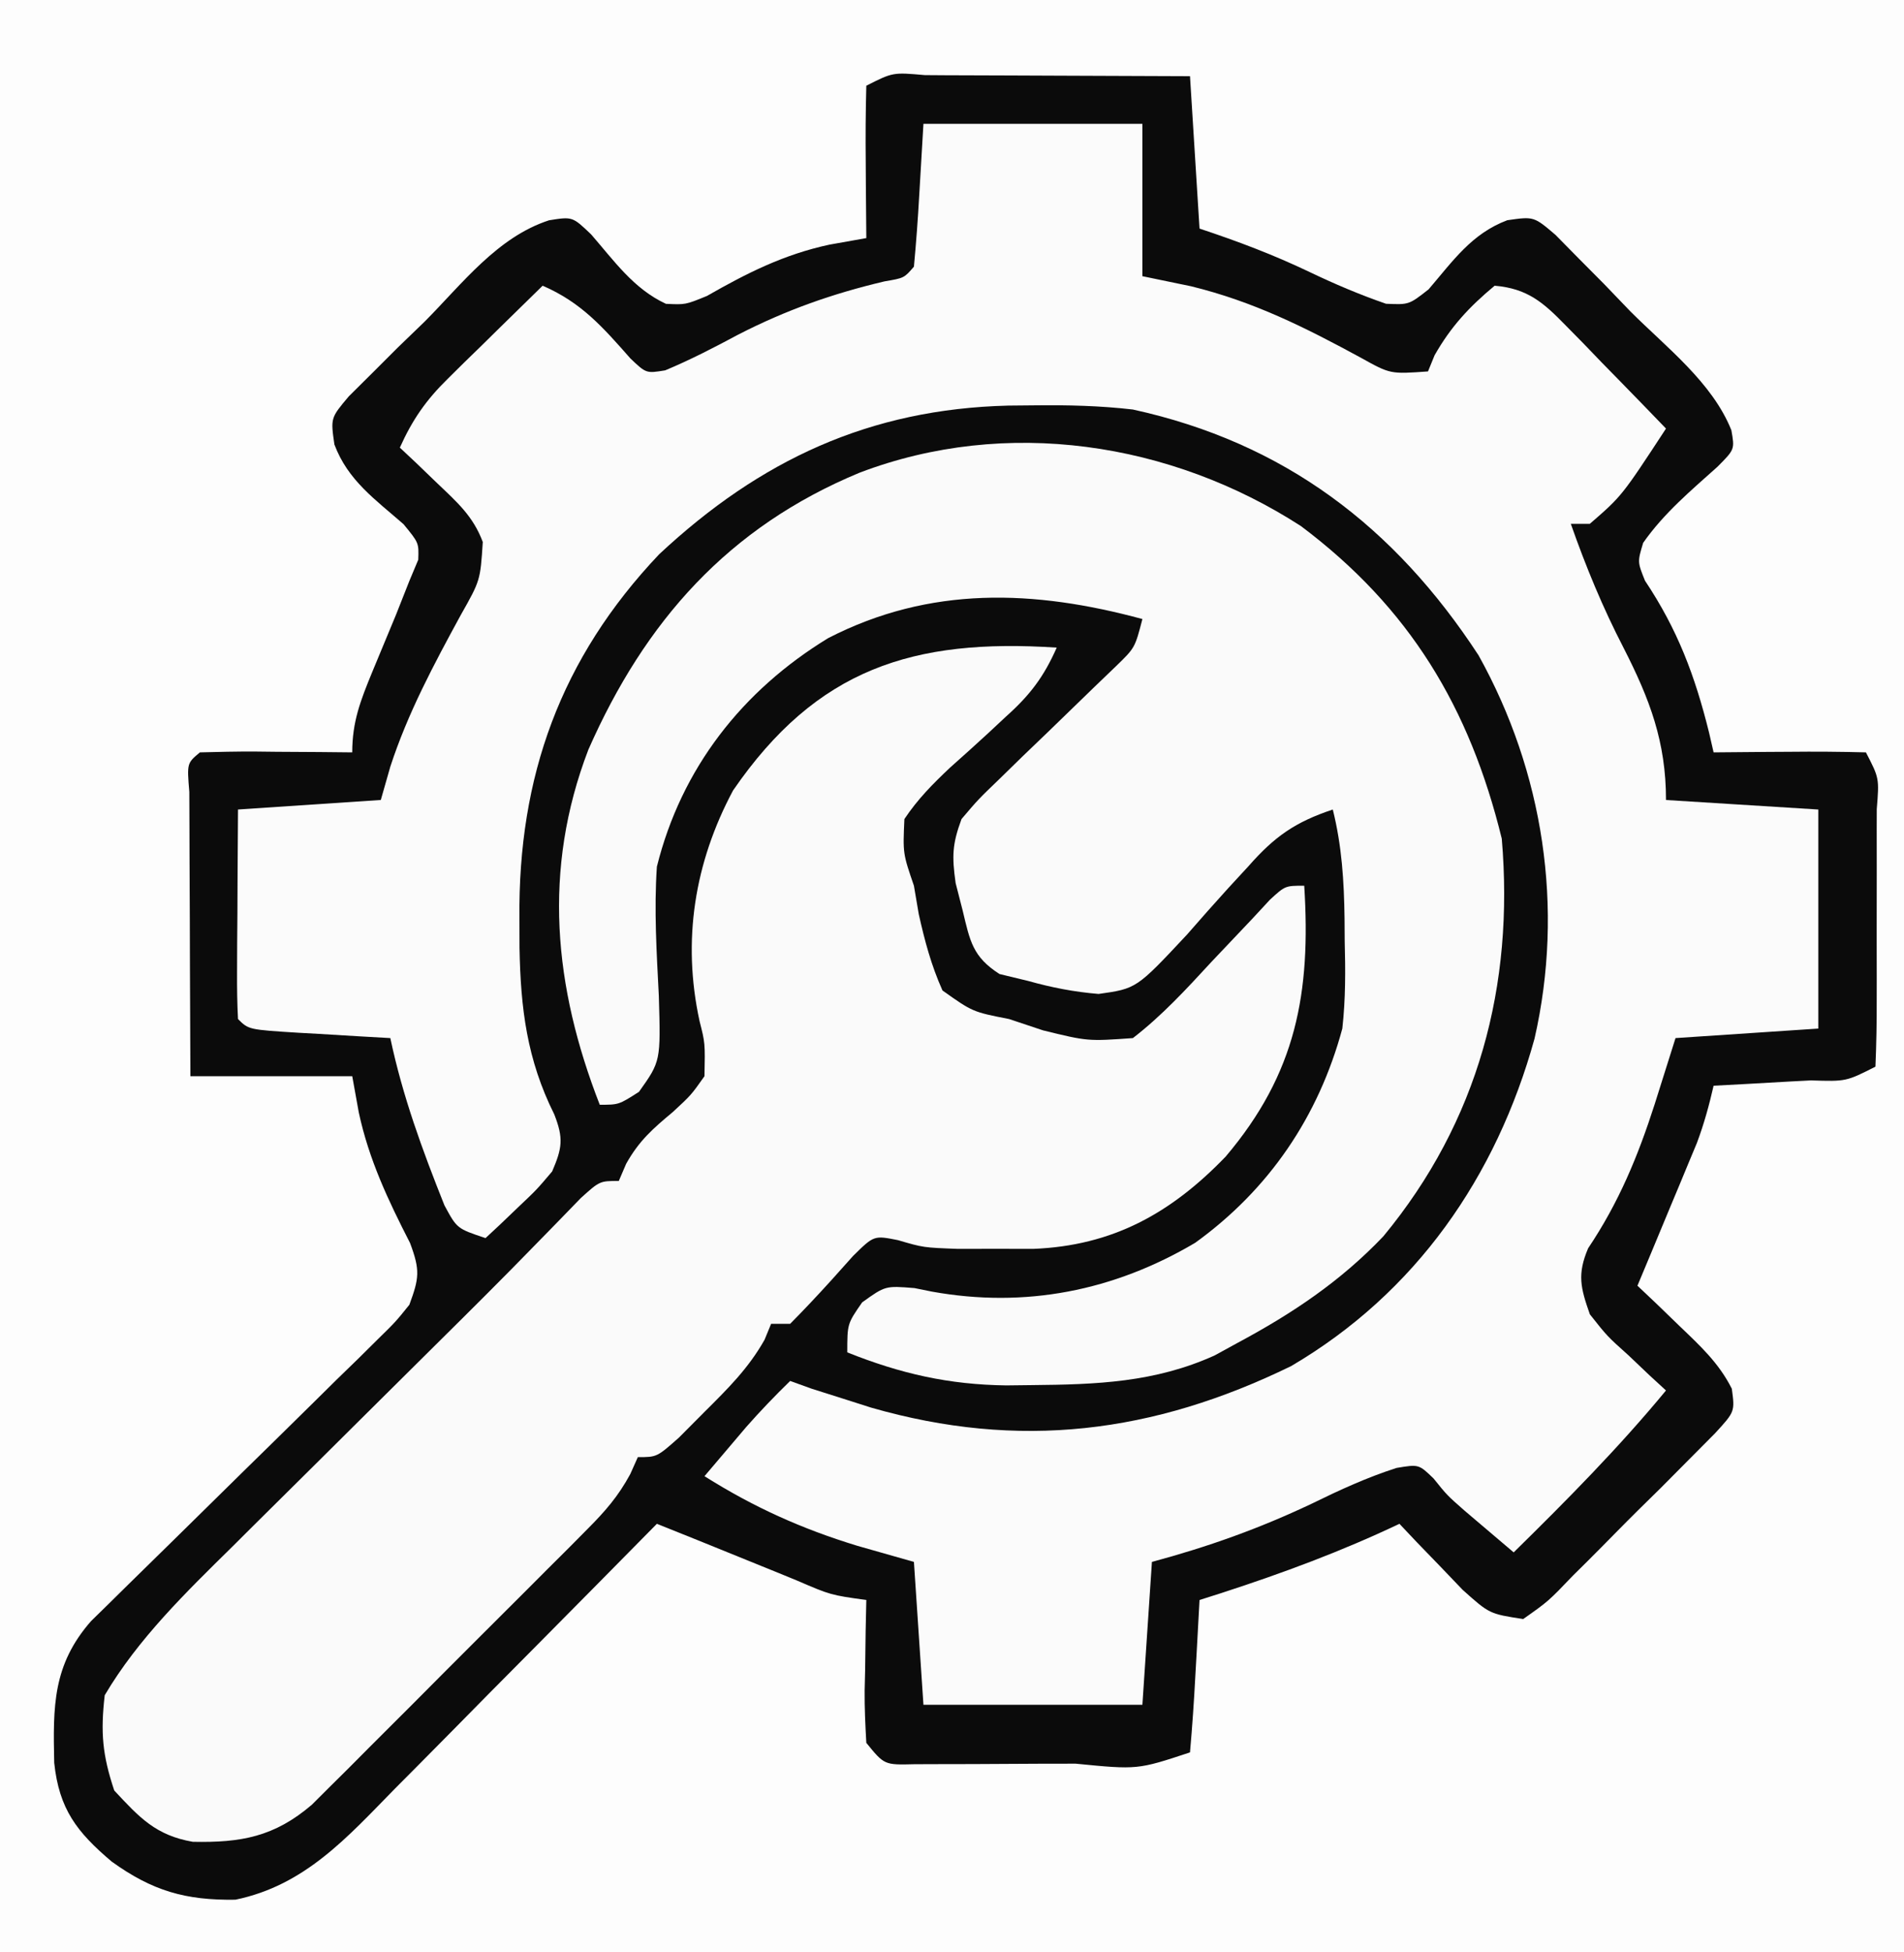
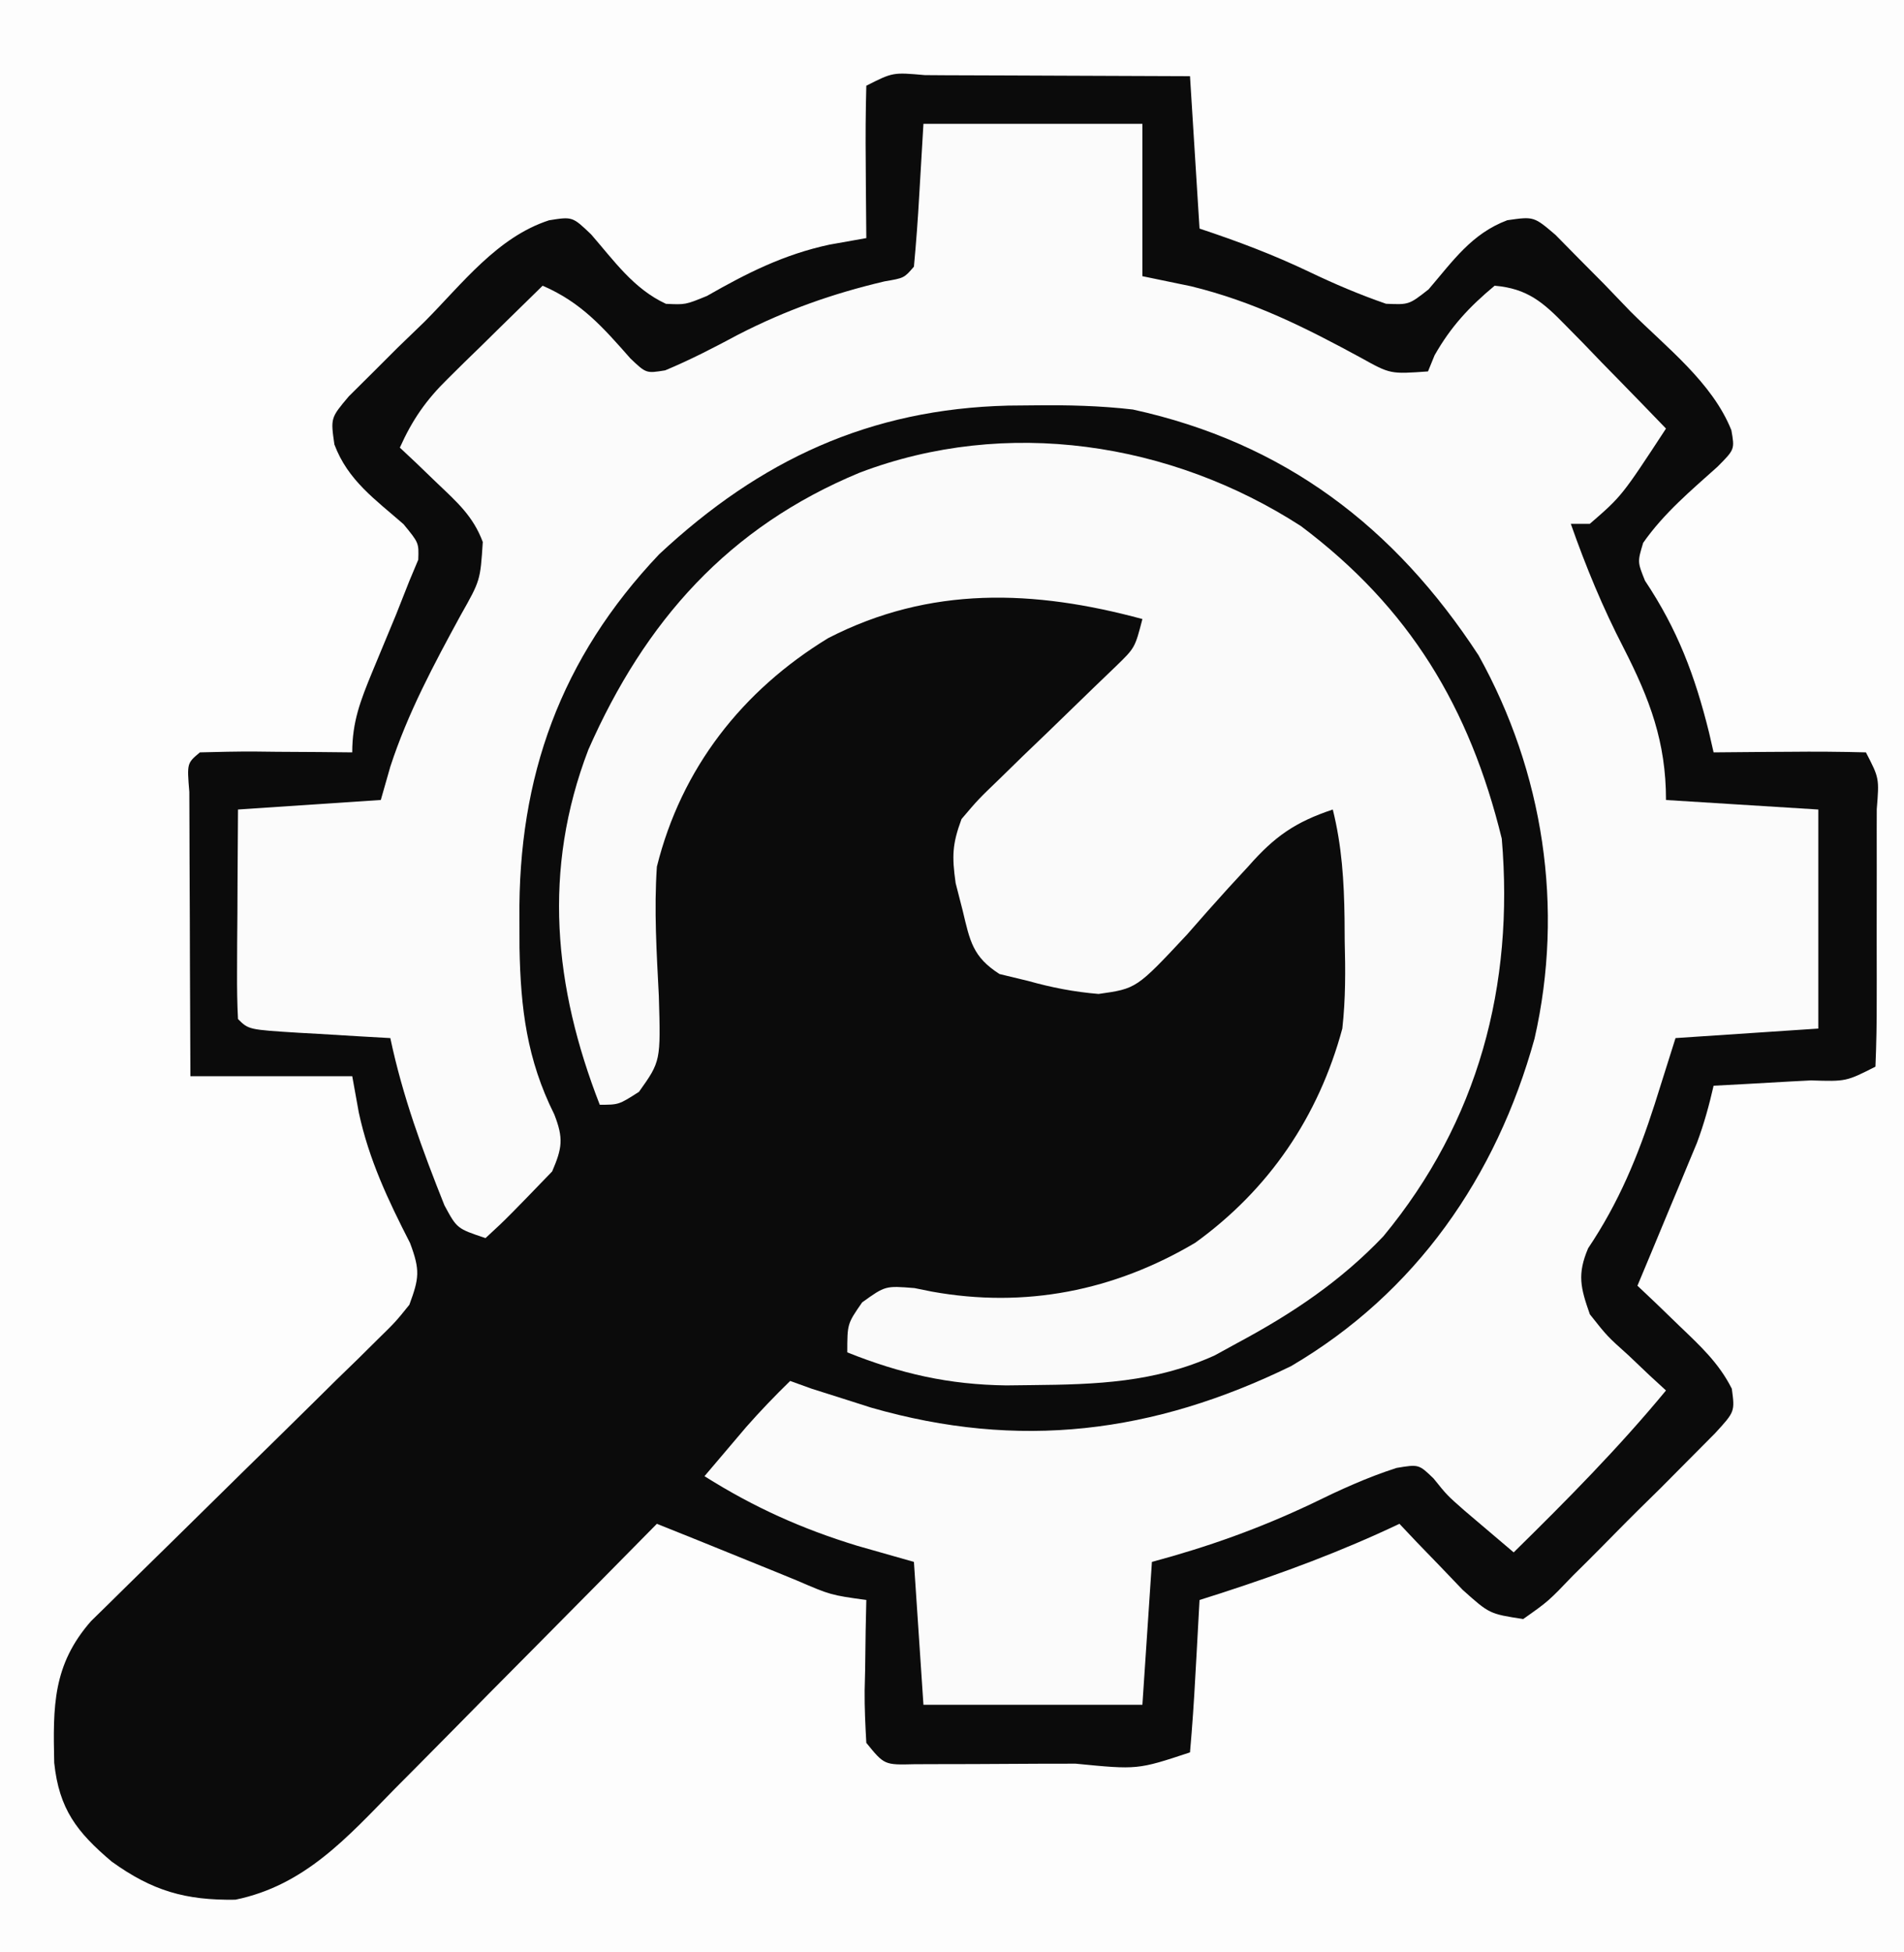
<svg xmlns="http://www.w3.org/2000/svg" version="1.1" width="200" height="205">
  <rect width="100%" height="100%" fill="#808080" stroke="none" />
  <path d="M0 0 C66 0 132 0 200 0 C200 67.65 200 135.3 200 205 C134 205 68 205 0 205 C0 137.35 0 69.7 0 0 Z " fill="#0B0B0B" transform="translate(0,0)" />
  <path d="M0 0 C66 0 132 0 200 0 C200 67.65 200 135.3 200 205 C134 205 68 205 0 205 C0 137.35 0 69.7 0 0 Z M91 9 C90.927 11.697 90.908 14.367 90.938 17.062 C90.942 17.821 90.947 18.58 90.951 19.361 C90.963 21.241 90.981 23.12 91 25 C89.082 25.34 89.082 25.34 87.125 25.688 C82.352 26.713 78.481 28.662 74.262 31.074 C72 32 72 32 69.953 31.902 C66.562 30.336 64.514 27.393 62.098 24.617 C60.133 22.738 60.133 22.738 57.675 23.13 C52.24 24.897 48.569 29.779 44.625 33.75 C43.685 34.657 42.746 35.565 41.777 36.5 C40.894 37.382 40.011 38.263 39.102 39.172 C38.29 39.977 37.479 40.783 36.643 41.612 C34.725 43.885 34.725 43.885 35.126 46.671 C36.541 50.443 39.409 52.437 42.383 55.035 C44 57 44 57 43.934 58.773 C43.626 59.508 43.317 60.243 43 61 C42.535 62.177 42.069 63.354 41.59 64.566 C40.761 66.58 39.926 68.591 39.084 70.6 C37.87 73.558 37 75.769 37 79 C35.285 78.983 35.285 78.983 33.535 78.965 C32.044 78.955 30.553 78.946 29.062 78.938 C27.93 78.925 27.93 78.925 26.775 78.912 C24.85 78.903 22.925 78.948 21 79 C19.638 80.135 19.638 80.135 19.886 83.143 C19.887 84.534 19.892 85.925 19.902 87.316 C19.904 88.413 19.904 88.413 19.907 89.532 C19.912 91.875 19.925 94.219 19.938 96.562 C19.943 98.148 19.947 99.733 19.951 101.318 C19.961 105.212 19.981 109.106 20 113 C25.61 113 31.22 113 37 113 C37.227 114.258 37.454 115.516 37.688 116.812 C38.756 121.776 40.768 126.017 43.074 130.52 C44.142 133.381 44.037 134.19 43 137 C41.564 138.783 41.564 138.783 39.705 140.604 C39.011 141.291 38.317 141.979 37.602 142.687 C36.47 143.785 36.47 143.785 35.316 144.906 C34.16 146.049 34.16 146.049 32.981 147.214 C30.515 149.65 28.04 152.076 25.562 154.5 C23.09 156.925 20.619 159.352 18.155 161.786 C16.621 163.3 15.082 164.809 13.537 166.313 C12.84 167.001 12.143 167.688 11.424 168.396 C10.503 169.298 10.503 169.298 9.563 170.217 C5.526 174.823 5.566 179.163 5.695 185.09 C6.205 189.955 8.074 192.369 11.73 195.465 C16.003 198.544 19.489 199.547 24.727 199.469 C32.025 197.964 36.454 192.941 41.461 187.832 C42.252 187.037 43.042 186.242 43.857 185.424 C46.37 182.893 48.873 180.353 51.375 177.812 C53.081 176.091 54.788 174.37 56.496 172.65 C60.672 168.441 64.839 164.224 69 160 C71.904 161.159 74.804 162.328 77.699 163.508 C79.029 164.047 80.358 164.586 81.688 165.125 C82.364 165.402 83.04 165.679 83.736 165.965 C87.255 167.48 87.255 167.48 91 168 C90.977 169.06 90.954 170.119 90.93 171.211 C90.911 172.599 90.893 173.987 90.875 175.375 C90.85 176.423 90.85 176.423 90.824 177.492 C90.807 179.329 90.897 181.166 91 183 C92.891 185.324 92.891 185.324 96.057 185.243 C97.339 185.239 98.621 185.235 99.941 185.23 C100.624 185.23 101.307 185.23 102.011 185.229 C103.454 185.226 104.897 185.218 106.341 185.206 C108.557 185.188 110.773 185.185 112.99 185.186 C119.492 185.824 119.492 185.824 125 184 C125.237 181.308 125.422 178.635 125.562 175.938 C125.627 174.8 125.627 174.8 125.693 173.639 C125.8 171.759 125.9 169.88 126 168 C126.762 167.758 127.524 167.515 128.309 167.266 C134.725 165.183 140.905 162.894 147 160 C147.603 160.638 148.207 161.276 148.828 161.934 C150.027 163.173 150.027 163.173 151.25 164.438 C152.039 165.261 152.828 166.085 153.641 166.934 C156.454 169.455 156.454 169.455 160 170 C162.643 168.137 162.643 168.137 165.238 165.426 C165.723 164.946 166.208 164.465 166.708 163.971 C167.73 162.952 168.746 161.927 169.756 160.896 C171.307 159.318 172.883 157.769 174.463 156.221 C175.452 155.228 176.44 154.234 177.426 153.238 C178.778 151.878 178.778 151.878 180.157 150.49 C182.236 148.224 182.236 148.224 181.915 145.82 C180.555 143.116 178.615 141.336 176.438 139.25 C175.611 138.451 174.785 137.652 173.934 136.828 C173.296 136.225 172.657 135.622 172 135 C172.741 133.229 172.741 133.229 173.496 131.422 C174.143 129.865 174.791 128.307 175.438 126.75 C175.763 125.973 176.088 125.195 176.424 124.395 C176.893 123.263 176.893 123.263 177.371 122.109 C177.659 121.418 177.947 120.727 178.244 120.015 C178.989 118.028 179.528 116.067 180 114 C181.143 113.939 182.287 113.879 183.465 113.816 C184.956 113.732 186.447 113.647 187.938 113.562 C188.692 113.523 189.447 113.484 190.225 113.443 C193.919 113.56 193.919 113.56 197 112 C197.101 109.636 197.14 107.302 197.133 104.938 C197.134 104.231 197.135 103.525 197.136 102.797 C197.136 101.3 197.135 99.804 197.13 98.308 C197.125 96.01 197.13 93.712 197.137 91.414 C197.136 89.964 197.135 88.513 197.133 87.062 C197.136 86.025 197.136 86.025 197.139 84.967 C197.402 81.703 197.402 81.703 196 79 C193.303 78.927 190.633 78.908 187.938 78.938 C187.179 78.942 186.42 78.947 185.639 78.951 C183.759 78.963 181.88 78.981 180 79 C179.841 78.31 179.683 77.621 179.52 76.91 C178.035 70.931 176.22 66.109 172.793 60.973 C172 59 172 59 172.602 56.996 C174.787 53.877 177.594 51.532 180.418 49 C182.22 47.185 182.22 47.185 181.867 45.175 C179.862 40.148 175.01 36.455 171.25 32.688 C170.343 31.743 169.435 30.799 168.5 29.826 C167.618 28.939 166.737 28.051 165.828 27.137 C165.023 26.319 164.217 25.501 163.388 24.659 C161.118 22.723 161.118 22.723 158.327 23.124 C154.574 24.537 152.622 27.4 150.062 30.383 C148 32 148 32 145.59 31.895 C142.816 30.936 140.211 29.828 137.562 28.562 C133.695 26.72 130.118 25.373 126 24 C125.67 18.72 125.34 13.44 125 8 C120.319 7.977 115.637 7.957 110.956 7.945 C109.362 7.94 107.768 7.933 106.175 7.925 C103.888 7.912 101.602 7.907 99.316 7.902 C98.241 7.895 98.241 7.895 97.145 7.887 C93.788 7.588 93.788 7.588 91 9 Z " fill="#FDFDFD" transform="translate(0,0)" />
-   <path d="M0 0 C7.59 0 15.18 0 23 0 C23 5.28 23 10.56 23 16 C25.537 16.526 25.537 16.526 28.125 17.062 C34.673 18.664 40.09 21.377 45.969 24.574 C49.045 26.284 49.045 26.284 53 26 C53.227 25.443 53.454 24.886 53.688 24.312 C55.406 21.284 57.328 19.227 60 17 C63.435 17.292 65.104 18.746 67.453 21.16 C68.072 21.789 68.691 22.417 69.328 23.064 C69.962 23.724 70.597 24.383 71.25 25.062 C72.225 26.057 72.225 26.057 73.219 27.072 C74.819 28.708 76.413 30.351 78 32 C73.357 39.09 73.357 39.09 70 42 C69.34 42 68.68 42 68 42 C69.596 46.536 71.351 50.79 73.562 55.062 C76.297 60.424 78 64.891 78 71 C83.28 71.33 88.56 71.66 94 72 C94 79.59 94 87.18 94 95 C89.05 95.33 84.1 95.66 79 96 C78.278 98.289 77.556 100.579 76.812 102.938 C75.049 108.416 73.048 113.258 69.82 118.07 C68.658 120.805 69.024 122.217 70 125 C71.817 127.298 71.817 127.298 74.062 129.312 C74.796 130.01 75.529 130.707 76.285 131.426 C76.851 131.945 77.417 132.465 78 133 C73.016 139.033 67.581 144.518 62 150 C60.894 149.064 59.791 148.126 58.688 147.188 C58.073 146.665 57.458 146.143 56.824 145.605 C55 144 55 144 53.582 142.238 C52.032 140.744 52.032 140.744 49.699 141.133 C46.58 142.135 43.755 143.434 40.812 144.875 C35.277 147.498 29.909 149.412 24 151 C23.67 155.95 23.34 160.9 23 166 C15.41 166 7.82 166 0 166 C-0.495 158.575 -0.495 158.575 -1 151 C-2.959 150.443 -4.919 149.886 -6.938 149.312 C-12.781 147.529 -17.841 145.252 -23 142 C-22.064 140.894 -21.126 139.791 -20.188 138.688 C-19.665 138.073 -19.143 137.458 -18.605 136.824 C-17.128 135.146 -15.6 133.561 -14 132 C-13.258 132.268 -12.515 132.536 -11.75 132.812 C-9.894 133.4 -9.894 133.4 -8 134 C-6.759 134.396 -6.759 134.396 -5.492 134.801 C10.049 139.268 24.146 137.503 38.625 130.438 C51.723 122.754 60.174 110.569 64.191 96.055 C67.324 82.315 65.127 68.056 58.312 55.812 C49.484 42.296 37.895 33.478 22 30 C18.549 29.598 15.16 29.522 11.688 29.562 C10.772 29.571 9.856 29.579 8.913 29.588 C-5.651 29.949 -17.128 35.284 -27.75 45.188 C-38.124 56.12 -42.585 68.576 -42.438 83.438 C-42.435 84.447 -42.433 85.457 -42.43 86.497 C-42.314 92.862 -41.661 98.235 -38.777 104.012 C-37.794 106.526 -37.94 107.532 -39 110 C-40.629 111.922 -40.629 111.922 -42.562 113.75 C-43.203 114.364 -43.844 114.977 -44.504 115.609 C-44.998 116.068 -45.491 116.527 -46 117 C-49 116 -49 116 -50.316 113.559 C-52.636 107.749 -54.704 102.125 -56 96 C-57.071 95.939 -58.142 95.879 -59.246 95.816 C-60.643 95.732 -62.04 95.647 -63.438 95.562 C-64.145 95.523 -64.852 95.484 -65.58 95.443 C-70.887 95.113 -70.887 95.113 -72 94 C-72.087 92.365 -72.107 90.727 -72.098 89.09 C-72.094 88.1 -72.091 87.111 -72.088 86.092 C-72.08 85.051 -72.071 84.01 -72.062 82.938 C-72.058 81.893 -72.053 80.848 -72.049 79.771 C-72.037 77.181 -72.019 74.59 -72 72 C-67.05 71.67 -62.1 71.34 -57 71 C-56.67 69.845 -56.34 68.69 -56 67.5 C-54.172 61.881 -51.424 56.761 -48.605 51.586 C-46.547 47.949 -46.547 47.949 -46.288 43.91 C-47.297 41.203 -48.983 39.73 -51.062 37.75 C-51.796 37.044 -52.529 36.337 -53.285 35.609 C-53.851 35.078 -54.417 34.547 -55 34 C-53.679 31.068 -52.254 29.013 -49.961 26.766 C-49.381 26.192 -48.801 25.618 -48.203 25.027 C-47.6 24.441 -46.997 23.854 -46.375 23.25 C-45.764 22.648 -45.153 22.046 -44.523 21.426 C-43.02 19.946 -41.511 18.472 -40 17 C-35.933 18.757 -33.668 21.363 -30.781 24.637 C-29.125 26.212 -29.125 26.212 -27.129 25.887 C-24.474 24.781 -21.974 23.483 -19.438 22.125 C-14.403 19.546 -9.577 17.84 -4.082 16.543 C-2.026 16.194 -2.026 16.194 -1 15 C-0.763 12.472 -0.579 9.971 -0.438 7.438 C-0.293 4.983 -0.149 2.529 0 0 Z " fill="#FBFBFB" transform="translate(97,13)" />
-   <path d="M0 0 C-1.349 3.057 -2.809 4.985 -5.293 7.207 C-5.923 7.794 -6.552 8.381 -7.201 8.986 C-8.526 10.204 -9.862 11.41 -11.209 12.604 C-13.035 14.328 -14.606 15.91 -16 18 C-16.163 21.608 -16.163 21.608 -15 25 C-14.832 25.985 -14.665 26.97 -14.492 27.984 C-13.862 30.808 -13.182 33.357 -12 36 C-8.828 38.252 -8.828 38.252 -5 39 C-3.824 39.392 -2.649 39.784 -1.438 40.188 C3.251 41.337 3.251 41.337 8 41 C11.067 38.635 13.629 35.842 16.25 33 C17.668 31.496 19.089 29.996 20.516 28.5 C21.137 27.83 21.759 27.159 22.399 26.469 C24 25 24 25 26 25 C26.707 36.252 25.167 44.689 17.75 53.438 C12.008 59.397 5.862 62.815 -2.496 63.133 C-4.447 63.129 -4.447 63.129 -6.438 63.125 C-7.736 63.128 -9.034 63.13 -10.371 63.133 C-14 63 -14 63 -16.68 62.215 C-19.198 61.714 -19.198 61.714 -21.387 63.871 C-22.146 64.718 -22.905 65.565 -23.688 66.438 C-25.095 67.986 -26.526 69.514 -28 71 C-28.66 71 -29.32 71 -30 71 C-30.227 71.552 -30.454 72.103 -30.688 72.672 C-32.387 75.687 -34.548 77.812 -37 80.25 C-37.887 81.142 -38.774 82.034 -39.688 82.953 C-42 85 -42 85 -44 85 C-44.262 85.587 -44.525 86.174 -44.795 86.779 C-46.064 89.117 -47.41 90.664 -49.285 92.543 C-49.952 93.217 -50.62 93.891 -51.308 94.586 C-52.029 95.303 -52.75 96.019 -53.492 96.758 C-54.235 97.502 -54.977 98.246 -55.742 99.013 C-57.311 100.584 -58.883 102.152 -60.458 103.718 C-62.866 106.116 -65.263 108.524 -67.66 110.934 C-69.187 112.459 -70.714 113.984 -72.242 115.508 C-72.959 116.229 -73.676 116.949 -74.414 117.692 C-75.425 118.694 -75.425 118.694 -76.457 119.715 C-77.34 120.597 -77.34 120.597 -78.242 121.496 C-82.183 124.868 -85.677 125.491 -90.742 125.391 C-94.629 124.718 -96.342 122.858 -99 120 C-100.241 116.276 -100.451 113.927 -100 110 C-96.502 104.073 -91.462 99.189 -86.59 94.395 C-85.9 93.707 -85.21 93.02 -84.499 92.312 C-82.317 90.141 -80.127 87.977 -77.938 85.812 C-76.465 84.35 -74.993 82.887 -73.521 81.424 C-70.82 78.739 -68.117 76.057 -65.41 73.378 C-61.786 69.791 -58.166 66.201 -54.613 62.543 C-53.854 61.766 -53.095 60.988 -52.312 60.188 C-51.546 59.397 -50.779 58.607 -49.988 57.793 C-48 56 -48 56 -46 56 C-45.746 55.407 -45.492 54.814 -45.23 54.203 C-43.874 51.775 -42.435 50.524 -40.312 48.75 C-38.401 46.982 -38.401 46.982 -37 45 C-36.932 41.514 -36.932 41.514 -37.516 39.223 C-39.36 30.76 -38.054 22.593 -34 15 C-25.203 2.206 -15.071 -0.99 0 0 Z " fill="#FAFAFA" transform="translate(111,68)" />
+   <path d="M0 0 C7.59 0 15.18 0 23 0 C23 5.28 23 10.56 23 16 C25.537 16.526 25.537 16.526 28.125 17.062 C34.673 18.664 40.09 21.377 45.969 24.574 C49.045 26.284 49.045 26.284 53 26 C53.227 25.443 53.454 24.886 53.688 24.312 C55.406 21.284 57.328 19.227 60 17 C63.435 17.292 65.104 18.746 67.453 21.16 C68.072 21.789 68.691 22.417 69.328 23.064 C69.962 23.724 70.597 24.383 71.25 25.062 C72.225 26.057 72.225 26.057 73.219 27.072 C74.819 28.708 76.413 30.351 78 32 C73.357 39.09 73.357 39.09 70 42 C69.34 42 68.68 42 68 42 C69.596 46.536 71.351 50.79 73.562 55.062 C76.297 60.424 78 64.891 78 71 C83.28 71.33 88.56 71.66 94 72 C94 79.59 94 87.18 94 95 C89.05 95.33 84.1 95.66 79 96 C78.278 98.289 77.556 100.579 76.812 102.938 C75.049 108.416 73.048 113.258 69.82 118.07 C68.658 120.805 69.024 122.217 70 125 C71.817 127.298 71.817 127.298 74.062 129.312 C74.796 130.01 75.529 130.707 76.285 131.426 C76.851 131.945 77.417 132.465 78 133 C73.016 139.033 67.581 144.518 62 150 C60.894 149.064 59.791 148.126 58.688 147.188 C58.073 146.665 57.458 146.143 56.824 145.605 C55 144 55 144 53.582 142.238 C52.032 140.744 52.032 140.744 49.699 141.133 C46.58 142.135 43.755 143.434 40.812 144.875 C35.277 147.498 29.909 149.412 24 151 C23.67 155.95 23.34 160.9 23 166 C15.41 166 7.82 166 0 166 C-0.495 158.575 -0.495 158.575 -1 151 C-2.959 150.443 -4.919 149.886 -6.938 149.312 C-12.781 147.529 -17.841 145.252 -23 142 C-22.064 140.894 -21.126 139.791 -20.188 138.688 C-19.665 138.073 -19.143 137.458 -18.605 136.824 C-17.128 135.146 -15.6 133.561 -14 132 C-13.258 132.268 -12.515 132.536 -11.75 132.812 C-9.894 133.4 -9.894 133.4 -8 134 C-6.759 134.396 -6.759 134.396 -5.492 134.801 C10.049 139.268 24.146 137.503 38.625 130.438 C51.723 122.754 60.174 110.569 64.191 96.055 C67.324 82.315 65.127 68.056 58.312 55.812 C49.484 42.296 37.895 33.478 22 30 C18.549 29.598 15.16 29.522 11.688 29.562 C10.772 29.571 9.856 29.579 8.913 29.588 C-5.651 29.949 -17.128 35.284 -27.75 45.188 C-38.124 56.12 -42.585 68.576 -42.438 83.438 C-42.435 84.447 -42.433 85.457 -42.43 86.497 C-42.314 92.862 -41.661 98.235 -38.777 104.012 C-37.794 106.526 -37.94 107.532 -39 110 C-43.203 114.364 -43.844 114.977 -44.504 115.609 C-44.998 116.068 -45.491 116.527 -46 117 C-49 116 -49 116 -50.316 113.559 C-52.636 107.749 -54.704 102.125 -56 96 C-57.071 95.939 -58.142 95.879 -59.246 95.816 C-60.643 95.732 -62.04 95.647 -63.438 95.562 C-64.145 95.523 -64.852 95.484 -65.58 95.443 C-70.887 95.113 -70.887 95.113 -72 94 C-72.087 92.365 -72.107 90.727 -72.098 89.09 C-72.094 88.1 -72.091 87.111 -72.088 86.092 C-72.08 85.051 -72.071 84.01 -72.062 82.938 C-72.058 81.893 -72.053 80.848 -72.049 79.771 C-72.037 77.181 -72.019 74.59 -72 72 C-67.05 71.67 -62.1 71.34 -57 71 C-56.67 69.845 -56.34 68.69 -56 67.5 C-54.172 61.881 -51.424 56.761 -48.605 51.586 C-46.547 47.949 -46.547 47.949 -46.288 43.91 C-47.297 41.203 -48.983 39.73 -51.062 37.75 C-51.796 37.044 -52.529 36.337 -53.285 35.609 C-53.851 35.078 -54.417 34.547 -55 34 C-53.679 31.068 -52.254 29.013 -49.961 26.766 C-49.381 26.192 -48.801 25.618 -48.203 25.027 C-47.6 24.441 -46.997 23.854 -46.375 23.25 C-45.764 22.648 -45.153 22.046 -44.523 21.426 C-43.02 19.946 -41.511 18.472 -40 17 C-35.933 18.757 -33.668 21.363 -30.781 24.637 C-29.125 26.212 -29.125 26.212 -27.129 25.887 C-24.474 24.781 -21.974 23.483 -19.438 22.125 C-14.403 19.546 -9.577 17.84 -4.082 16.543 C-2.026 16.194 -2.026 16.194 -1 15 C-0.763 12.472 -0.579 9.971 -0.438 7.438 C-0.293 4.983 -0.149 2.529 0 0 Z " fill="#FBFBFB" transform="translate(97,13)" />
  <path d="M0 0 C11.431 8.578 17.725 19.052 21.098 32.824 C22.408 48.217 18.651 62.495 8.66 74.574 C4.148 79.309 -0.906 82.685 -6.652 85.762 C-7.448 86.197 -8.243 86.633 -9.062 87.082 C-15.335 89.925 -21.497 90.138 -28.277 90.199 C-29.602 90.215 -29.602 90.215 -30.953 90.23 C-36.999 90.149 -42.042 89.003 -47.652 86.762 C-47.652 83.762 -47.652 83.762 -46.09 81.512 C-43.652 79.762 -43.652 79.762 -40.59 80.012 C-39.984 80.134 -39.378 80.257 -38.754 80.383 C-28.971 82.147 -19.642 80.308 -11.105 75.254 C-3.344 69.654 1.853 61.998 4.348 52.762 C4.694 49.683 4.681 46.668 4.598 43.574 C4.59 42.403 4.59 42.403 4.582 41.209 C4.529 37.275 4.302 33.6 3.348 29.762 C-0.606 31.08 -2.767 32.593 -5.508 35.711 C-6.214 36.476 -6.919 37.241 -7.646 38.029 C-9.106 39.639 -10.549 41.264 -11.975 42.904 C-17.274 48.568 -17.274 48.568 -21.256 49.127 C-23.843 48.91 -26.155 48.46 -28.652 47.762 C-29.645 47.522 -30.637 47.282 -31.66 47.035 C-34.474 45.237 -34.763 43.589 -35.527 40.387 C-35.772 39.43 -36.017 38.474 -36.27 37.488 C-36.666 34.662 -36.629 33.403 -35.652 30.762 C-33.902 28.703 -33.902 28.703 -31.652 26.539 C-30.848 25.753 -30.044 24.968 -29.215 24.158 C-27.946 22.941 -27.946 22.941 -26.652 21.699 C-24.981 20.088 -23.314 18.472 -21.652 16.852 C-20.539 15.782 -20.539 15.782 -19.402 14.691 C-17.436 12.783 -17.436 12.783 -16.652 9.762 C-28.025 6.677 -38.965 6.264 -49.652 11.762 C-58.668 17.259 -65.075 25.409 -67.652 35.762 C-67.96 40.295 -67.676 44.804 -67.447 49.336 C-67.246 56.19 -67.246 56.19 -69.531 59.402 C-71.652 60.762 -71.652 60.762 -73.652 60.762 C-78.473 48.396 -79.692 36.11 -74.848 23.473 C-68.913 10.013 -60.164 0.106 -46.34 -5.613 C-30.95 -11.464 -13.67 -8.825 0 0 Z " fill="#FAFAFA" transform="translate(136.652,55.238)" />
</svg>